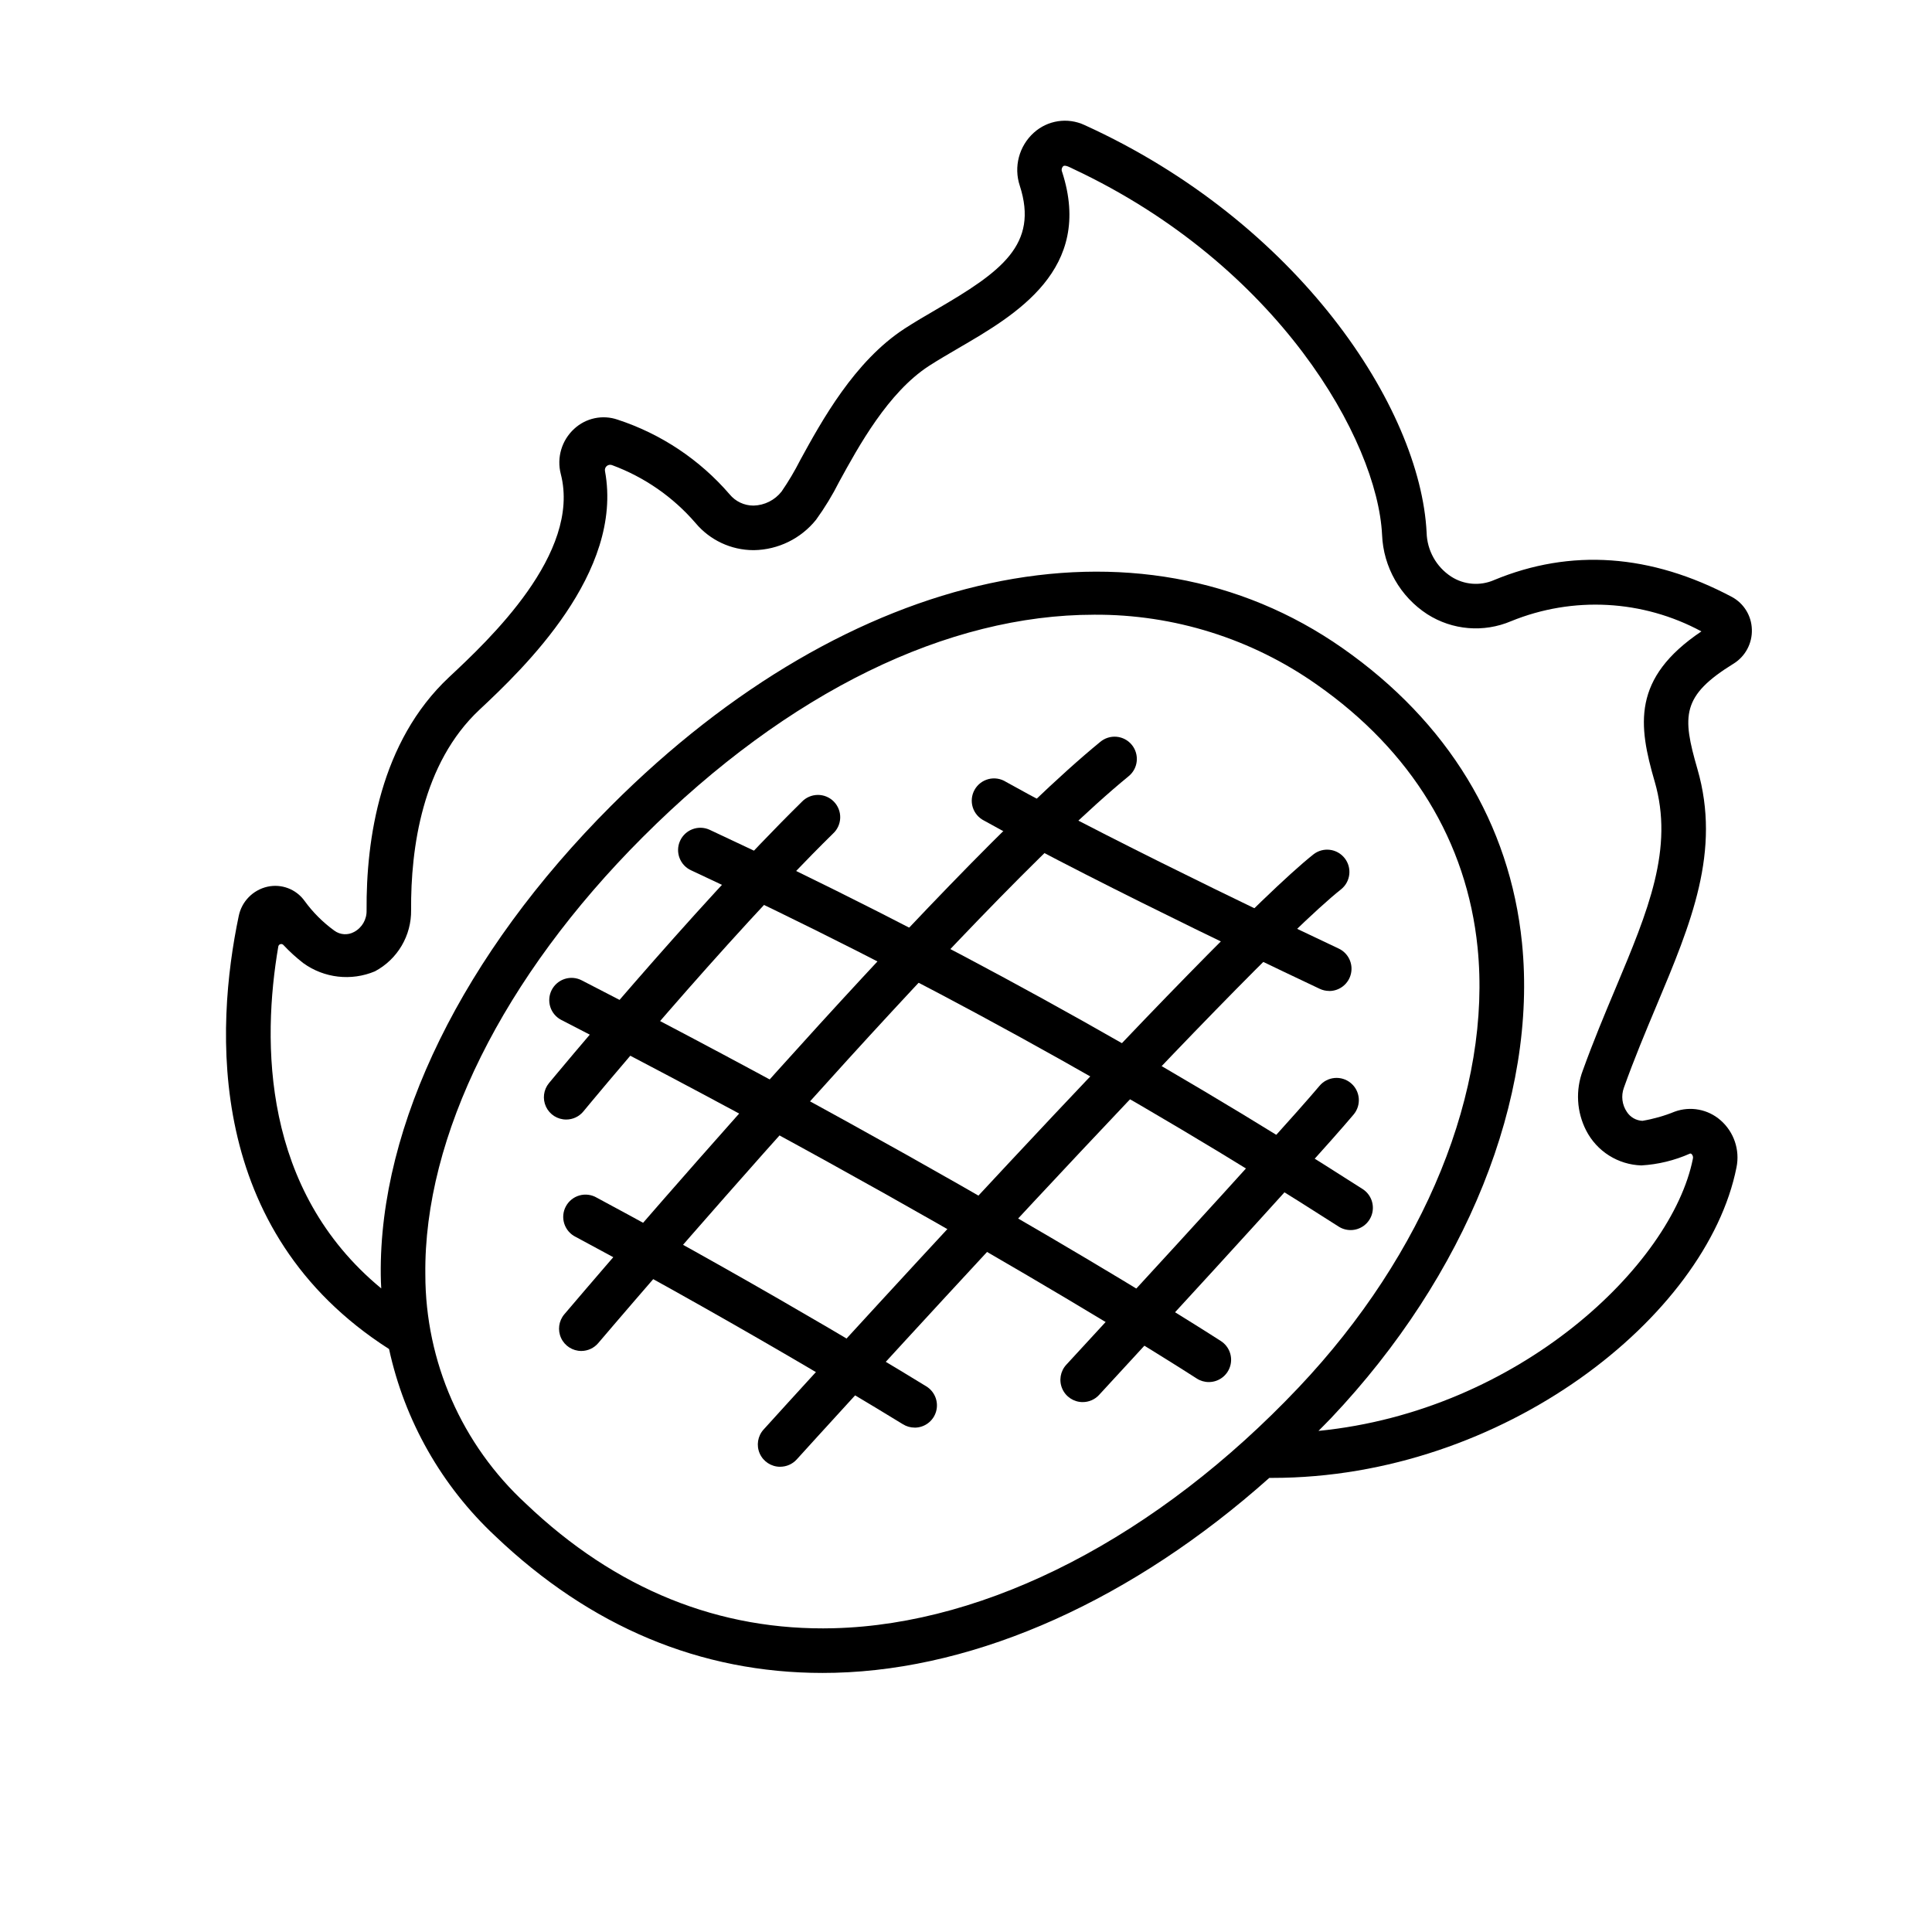
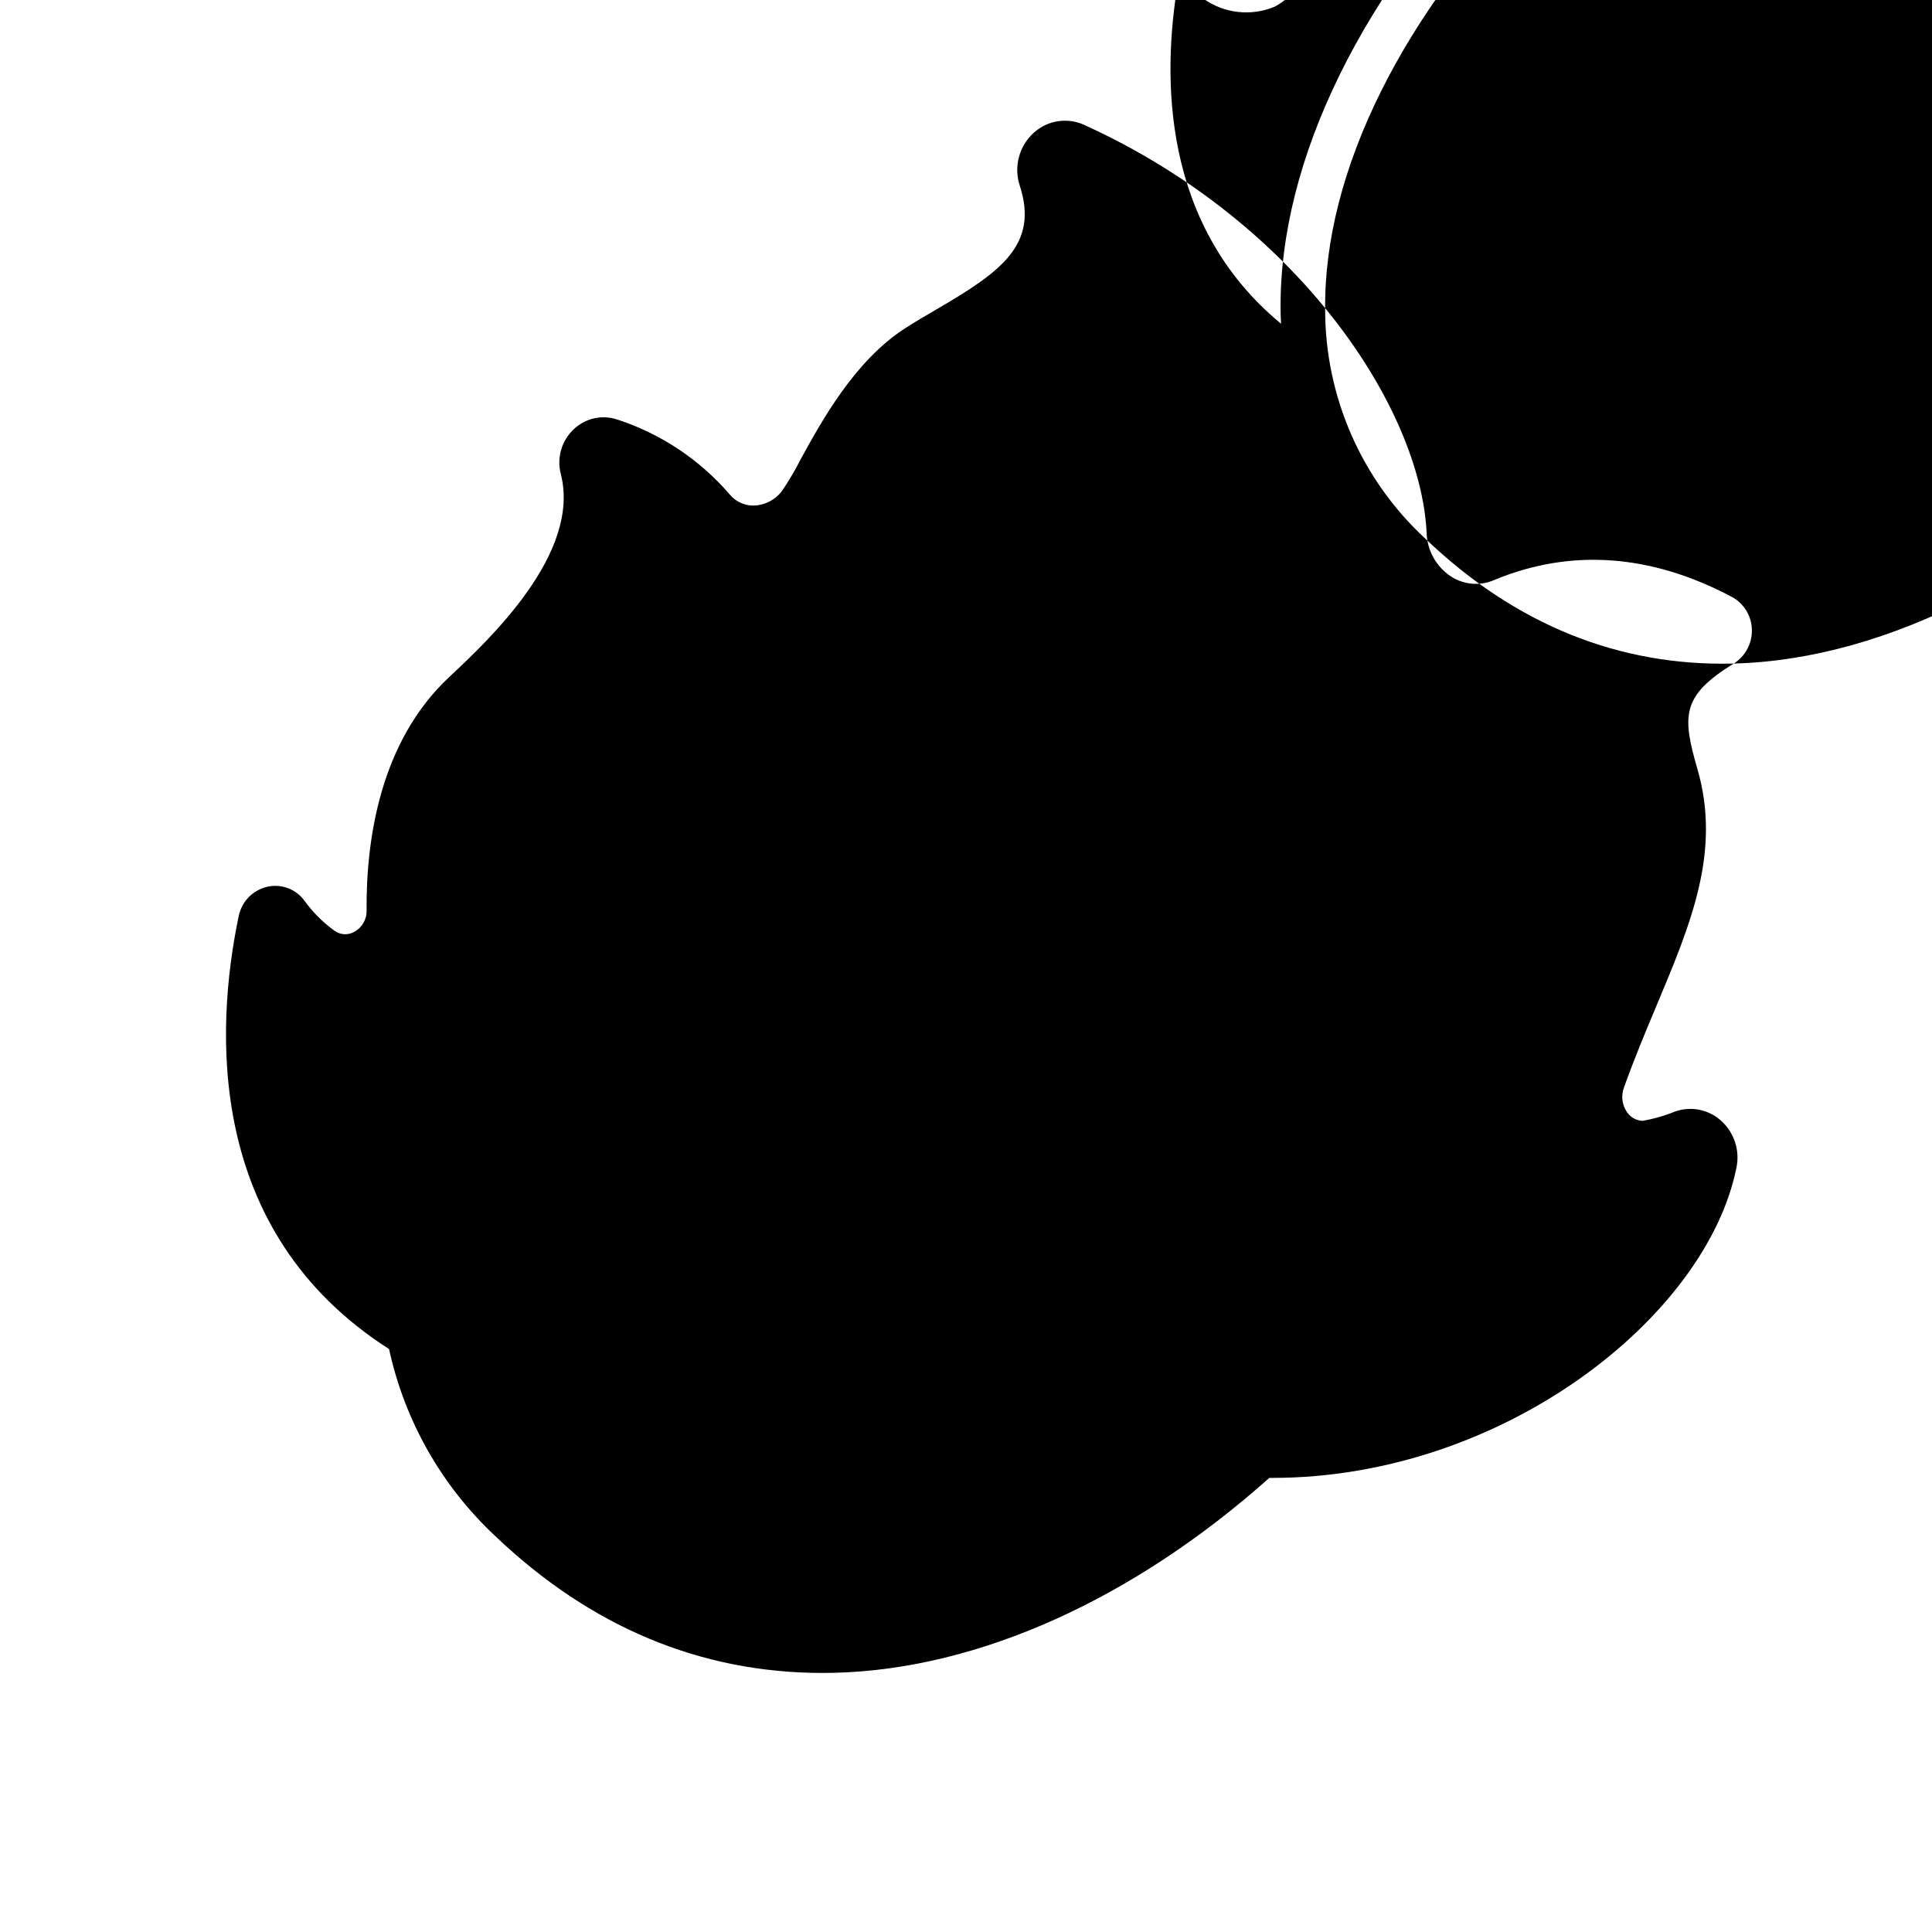
<svg xmlns="http://www.w3.org/2000/svg" fill="#000000" width="800px" height="800px" version="1.1" viewBox="144 144 512 512">
  <g>
-     <path d="m603.46 319.85c3.102-1.945 4.93-5.394 4.801-9.051-0.098-3.609-2.117-6.891-5.289-8.605-21.508-11.414-42.723-12.898-63.047-4.465l-0.004 0.004c-3.703 1.602-7.961 1.254-11.352-0.934-3.953-2.582-6.383-6.941-6.5-11.664-1.664-33.129-34.012-82.234-90.684-108.01-4.481-2.074-9.77-1.266-13.426 2.055-3.902 3.531-5.359 9.031-3.707 14.027 5.07 15.641-4.973 22.828-22.113 32.801-2.918 1.699-5.773 3.367-8.398 5.07-13.316 8.66-21.965 24.43-27.688 34.879h0.004c-1.457 2.871-3.106 5.644-4.926 8.297-1.789 2.285-4.504 3.652-7.402 3.731h-0.07c-2.441 0-4.75-1.098-6.301-2.981-7.898-9.168-18.148-16.008-29.645-19.781-4.004-1.391-8.445-0.457-11.551 2.426-3.309 3.031-4.672 7.641-3.543 11.98 5.418 21.055-19.117 44.012-29.594 53.812-18.32 17.145-22.012 43.066-21.875 61.797h-0.004c0.086 2.383-1.191 4.606-3.293 5.731-1.668 0.926-3.719 0.793-5.25-0.34-3.039-2.203-5.711-4.875-7.914-7.914-2.238-3.098-6.109-4.559-9.84-3.723-3.832 0.875-6.801 3.91-7.586 7.766-6.207 29.648-9.055 83.48 39.84 114.75 4.117 18.988 13.926 36.27 28.117 49.539 25.266 24.098 54.434 36.297 86.754 36.297 1.102 0 2.207-0.016 3.316-0.043 38.09-0.977 79.113-19.57 115.09-51.645h0.789c61.293 0 115.18-42.832 123.02-82.289 0.941-4.621-0.672-9.395-4.227-12.492-3.324-2.914-7.973-3.789-12.129-2.285-2.762 1.129-5.641 1.945-8.582 2.441-1.68-0.082-3.215-0.969-4.125-2.383-1.266-1.871-1.555-4.238-0.789-6.363 2.734-7.664 5.727-14.805 8.625-21.707 9.227-21.988 17.191-40.977 10.867-62.801-4.082-14.102-4.238-19.379 9.625-27.93zm-238.46 255.65c-30.359 0.789-57.859-10.324-81.621-32.996-16.984-15.633-26.652-37.66-26.66-60.746-0.434-36.605 20.559-78.855 57.594-115.89 38.766-38.77 81.035-58.961 119.62-58.961v-0.004c21.148-0.125 41.805 6.363 59.082 18.555 25.004 17.516 39.719 41.578 42.555 69.605 3.809 37.633-13.906 81.219-47.391 116.6-37.391 39.52-82.289 62.785-123.18 63.832zm217.5-224.42c5.168 17.812-1.707 34.199-10.41 54.945-2.883 6.863-5.852 13.953-8.633 21.672-1.961 5.191-1.637 10.973 0.898 15.91 1.391 2.703 3.477 4.988 6.047 6.613 2.57 1.625 5.527 2.531 8.566 2.629 4.441-0.258 8.801-1.316 12.867-3.125 0.117-0.039 0.219-0.078 0.438 0.102 0.34 0.32 0.477 0.801 0.359 1.25-5.586 28.09-45.988 66.855-99.223 72.129 1.121-1.145 2.258-2.25 3.367-3.426 35.816-37.836 54.711-84.906 50.566-125.91-3.191-31.539-19.629-58.539-47.527-78.082-54.34-38.07-130.42-21.688-193.83 41.723-39.277 39.277-61.531 84.605-61.078 124.39 0 1.18 0.07 2.363 0.125 3.543-31.613-26.074-31.613-65.309-27.281-90.609 0.051-0.305 0.277-0.551 0.574-0.629 0.297-0.082 0.617 0.023 0.812 0.262 1.617 1.727 3.371 3.32 5.242 4.773 5.512 3.981 12.699 4.805 18.969 2.176 2.941-1.562 5.394-3.91 7.086-6.777 1.695-2.871 2.562-6.148 2.512-9.48-0.117-16.371 2.934-38.863 18.137-53.09 11.648-10.898 38.219-36.293 33.246-63.219-0.102-0.496 0.074-1.012 0.457-1.344 0.387-0.328 0.918-0.426 1.395-0.25 8.57 3.16 16.199 8.449 22.16 15.371 3.801 4.527 9.402 7.152 15.316 7.168h0.16c6.41-0.105 12.441-3.062 16.453-8.062 2.312-3.195 4.367-6.574 6.141-10.102 5.152-9.406 12.938-23.617 23.754-30.645 2.473-1.602 5.164-3.148 7.91-4.766 15.098-8.789 35.777-20.82 27.402-46.648v-0.004c-0.254-0.543-0.113-1.184 0.344-1.574 0.586-0.324 1.945 0.469 2.574 0.762 54.375 25.52 80.613 71.871 81.867 96.965 0.34 8.547 4.809 16.395 11.98 21.051 6.641 4.242 14.941 4.934 22.191 1.855 16.379-6.688 34.887-5.699 50.457 2.699-18.496 12.434-16.703 24.891-12.395 39.758z" />
+     <path d="m603.46 319.85c3.102-1.945 4.93-5.394 4.801-9.051-0.098-3.609-2.117-6.891-5.289-8.605-21.508-11.414-42.723-12.898-63.047-4.465l-0.004 0.004c-3.703 1.602-7.961 1.254-11.352-0.934-3.953-2.582-6.383-6.941-6.5-11.664-1.664-33.129-34.012-82.234-90.684-108.01-4.481-2.074-9.77-1.266-13.426 2.055-3.902 3.531-5.359 9.031-3.707 14.027 5.07 15.641-4.973 22.828-22.113 32.801-2.918 1.699-5.773 3.367-8.398 5.07-13.316 8.66-21.965 24.43-27.688 34.879h0.004c-1.457 2.871-3.106 5.644-4.926 8.297-1.789 2.285-4.504 3.652-7.402 3.731h-0.07c-2.441 0-4.75-1.098-6.301-2.981-7.898-9.168-18.148-16.008-29.645-19.781-4.004-1.391-8.445-0.457-11.551 2.426-3.309 3.031-4.672 7.641-3.543 11.98 5.418 21.055-19.117 44.012-29.594 53.812-18.32 17.145-22.012 43.066-21.875 61.797h-0.004c0.086 2.383-1.191 4.606-3.293 5.731-1.668 0.926-3.719 0.793-5.25-0.34-3.039-2.203-5.711-4.875-7.914-7.914-2.238-3.098-6.109-4.559-9.84-3.723-3.832 0.875-6.801 3.91-7.586 7.766-6.207 29.648-9.055 83.48 39.84 114.75 4.117 18.988 13.926 36.27 28.117 49.539 25.266 24.098 54.434 36.297 86.754 36.297 1.102 0 2.207-0.016 3.316-0.043 38.09-0.977 79.113-19.57 115.09-51.645h0.789c61.293 0 115.18-42.832 123.02-82.289 0.941-4.621-0.672-9.395-4.227-12.492-3.324-2.914-7.973-3.789-12.129-2.285-2.762 1.129-5.641 1.945-8.582 2.441-1.68-0.082-3.215-0.969-4.125-2.383-1.266-1.871-1.555-4.238-0.789-6.363 2.734-7.664 5.727-14.805 8.625-21.707 9.227-21.988 17.191-40.977 10.867-62.801-4.082-14.102-4.238-19.379 9.625-27.93zc-30.359 0.789-57.859-10.324-81.621-32.996-16.984-15.633-26.652-37.66-26.66-60.746-0.434-36.605 20.559-78.855 57.594-115.89 38.766-38.77 81.035-58.961 119.62-58.961v-0.004c21.148-0.125 41.805 6.363 59.082 18.555 25.004 17.516 39.719 41.578 42.555 69.605 3.809 37.633-13.906 81.219-47.391 116.6-37.391 39.52-82.289 62.785-123.18 63.832zm217.5-224.42c5.168 17.812-1.707 34.199-10.41 54.945-2.883 6.863-5.852 13.953-8.633 21.672-1.961 5.191-1.637 10.973 0.898 15.91 1.391 2.703 3.477 4.988 6.047 6.613 2.57 1.625 5.527 2.531 8.566 2.629 4.441-0.258 8.801-1.316 12.867-3.125 0.117-0.039 0.219-0.078 0.438 0.102 0.34 0.32 0.477 0.801 0.359 1.25-5.586 28.09-45.988 66.855-99.223 72.129 1.121-1.145 2.258-2.25 3.367-3.426 35.816-37.836 54.711-84.906 50.566-125.91-3.191-31.539-19.629-58.539-47.527-78.082-54.34-38.07-130.42-21.688-193.83 41.723-39.277 39.277-61.531 84.605-61.078 124.39 0 1.18 0.07 2.363 0.125 3.543-31.613-26.074-31.613-65.309-27.281-90.609 0.051-0.305 0.277-0.551 0.574-0.629 0.297-0.082 0.617 0.023 0.812 0.262 1.617 1.727 3.371 3.32 5.242 4.773 5.512 3.981 12.699 4.805 18.969 2.176 2.941-1.562 5.394-3.91 7.086-6.777 1.695-2.871 2.562-6.148 2.512-9.48-0.117-16.371 2.934-38.863 18.137-53.09 11.648-10.898 38.219-36.293 33.246-63.219-0.102-0.496 0.074-1.012 0.457-1.344 0.387-0.328 0.918-0.426 1.395-0.25 8.57 3.16 16.199 8.449 22.16 15.371 3.801 4.527 9.402 7.152 15.316 7.168h0.16c6.41-0.105 12.441-3.062 16.453-8.062 2.312-3.195 4.367-6.574 6.141-10.102 5.152-9.406 12.938-23.617 23.754-30.645 2.473-1.602 5.164-3.148 7.91-4.766 15.098-8.789 35.777-20.82 27.402-46.648v-0.004c-0.254-0.543-0.113-1.184 0.344-1.574 0.586-0.324 1.945 0.469 2.574 0.762 54.375 25.52 80.613 71.871 81.867 96.965 0.34 8.547 4.809 16.395 11.98 21.051 6.641 4.242 14.941 4.934 22.191 1.855 16.379-6.688 34.887-5.699 50.457 2.699-18.496 12.434-16.703 24.891-12.395 39.758z" />
    <path d="m496.25 406.61c-0.867 0-1.723-0.191-2.508-0.562-0.574-0.273-57.93-27.234-88.93-44.566-1.449-0.719-2.543-2-3.023-3.543-0.48-1.547-0.301-3.223 0.488-4.633 0.793-1.414 2.129-2.438 3.695-2.84 1.57-0.398 3.231-0.137 4.602 0.727 30.633 17.129 87.617 43.914 88.188 44.184 2.508 1.172 3.867 3.93 3.262 6.633-0.602 2.703-3.004 4.625-5.773 4.617z" />
-     <path d="m386.39 522.33c-1.094 0-2.168-0.305-3.098-0.883-0.395-0.238-39.316-24.262-86.707-49.645-1.445-0.703-2.543-1.965-3.039-3.492s-0.348-3.195 0.414-4.609c0.758-1.418 2.062-2.465 3.609-2.898 1.547-0.434 3.207-0.215 4.59 0.598 47.727 25.586 86.949 49.766 87.34 50.012 2.246 1.391 3.297 4.102 2.574 6.641-0.723 2.539-3.043 4.289-5.684 4.285z" />
-     <path d="m501.92 469.98c-1.152 0.004-2.277-0.336-3.234-0.969-54.996-35.262-112.3-66.785-171.52-94.359-2.973-1.348-4.289-4.848-2.941-7.82 1.348-2.969 4.848-4.285 7.816-2.938 59.777 27.832 117.62 59.656 173.12 95.25 2.184 1.434 3.164 4.129 2.418 6.629-0.75 2.5-3.051 4.211-5.66 4.211z" />
    <path d="m464.34 510.26c-1.141 0-2.258-0.328-3.211-0.953-0.621-0.395-63.223-40.934-168.37-95.008-1.391-0.715-2.445-1.953-2.922-3.445-0.477-1.492-0.344-3.113 0.371-4.504 1.492-2.898 5.051-4.043 7.949-2.551 105.73 54.391 168.78 95.199 169.41 95.605 2.195 1.426 3.191 4.125 2.445 6.633-0.746 2.508-3.051 4.227-5.668 4.223z" />
    <path d="m294.04 440.69c-2.285 0-4.367-1.316-5.34-3.383-0.973-2.07-0.668-4.512 0.785-6.273 0.395-0.457 38.102-46.145 66.977-74.508l-0.004-0.004c1.102-1.168 2.633-1.84 4.238-1.859 1.609-0.02 3.152 0.621 4.277 1.766 1.129 1.148 1.738 2.707 1.691 4.312-0.047 1.605-0.75 3.125-1.941 4.203-28.438 27.945-65.758 73.148-66.125 73.602-1.121 1.363-2.797 2.148-4.559 2.144z" />
    <path d="m298.05 502.02c-2.297 0-4.387-1.336-5.352-3.426-0.965-2.086-0.633-4.543 0.855-6.297 4.016-4.723 98.824-116.32 142-151.67l-0.004 0.004c1.211-1.027 2.777-1.523 4.356-1.383 1.578 0.145 3.035 0.914 4.035 2.141 1.004 1.227 1.473 2.805 1.301 4.379-0.168 1.578-0.969 3.016-2.211 3.996-42.367 34.676-139.52 149.03-140.49 150.17-1.117 1.32-2.762 2.082-4.492 2.086z" />
-     <path d="m350.73 532.71c-2.332-0.004-4.449-1.379-5.394-3.516-0.945-2.133-0.543-4.625 1.023-6.356 4.836-5.344 118.93-131.18 145.75-152.45 2.559-1.965 6.219-1.512 8.223 1.016 2.004 2.527 1.609 6.199-0.891 8.238-26.055 20.664-143.15 149.84-144.3 151.12-1.125 1.242-2.727 1.945-4.402 1.941z" />
-     <path d="m430.91 515.57c-2.34-0.004-4.461-1.391-5.398-3.539-0.938-2.144-0.52-4.644 1.07-6.367 0.559-0.605 55.996-60.684 67.094-73.895 2.094-2.5 5.82-2.828 8.32-0.734s2.828 5.82 0.73 8.32c-11.273 13.422-65.168 71.828-67.457 74.312h0.004c-1.121 1.219-2.703 1.91-4.363 1.902z" />
  </g>
</svg>